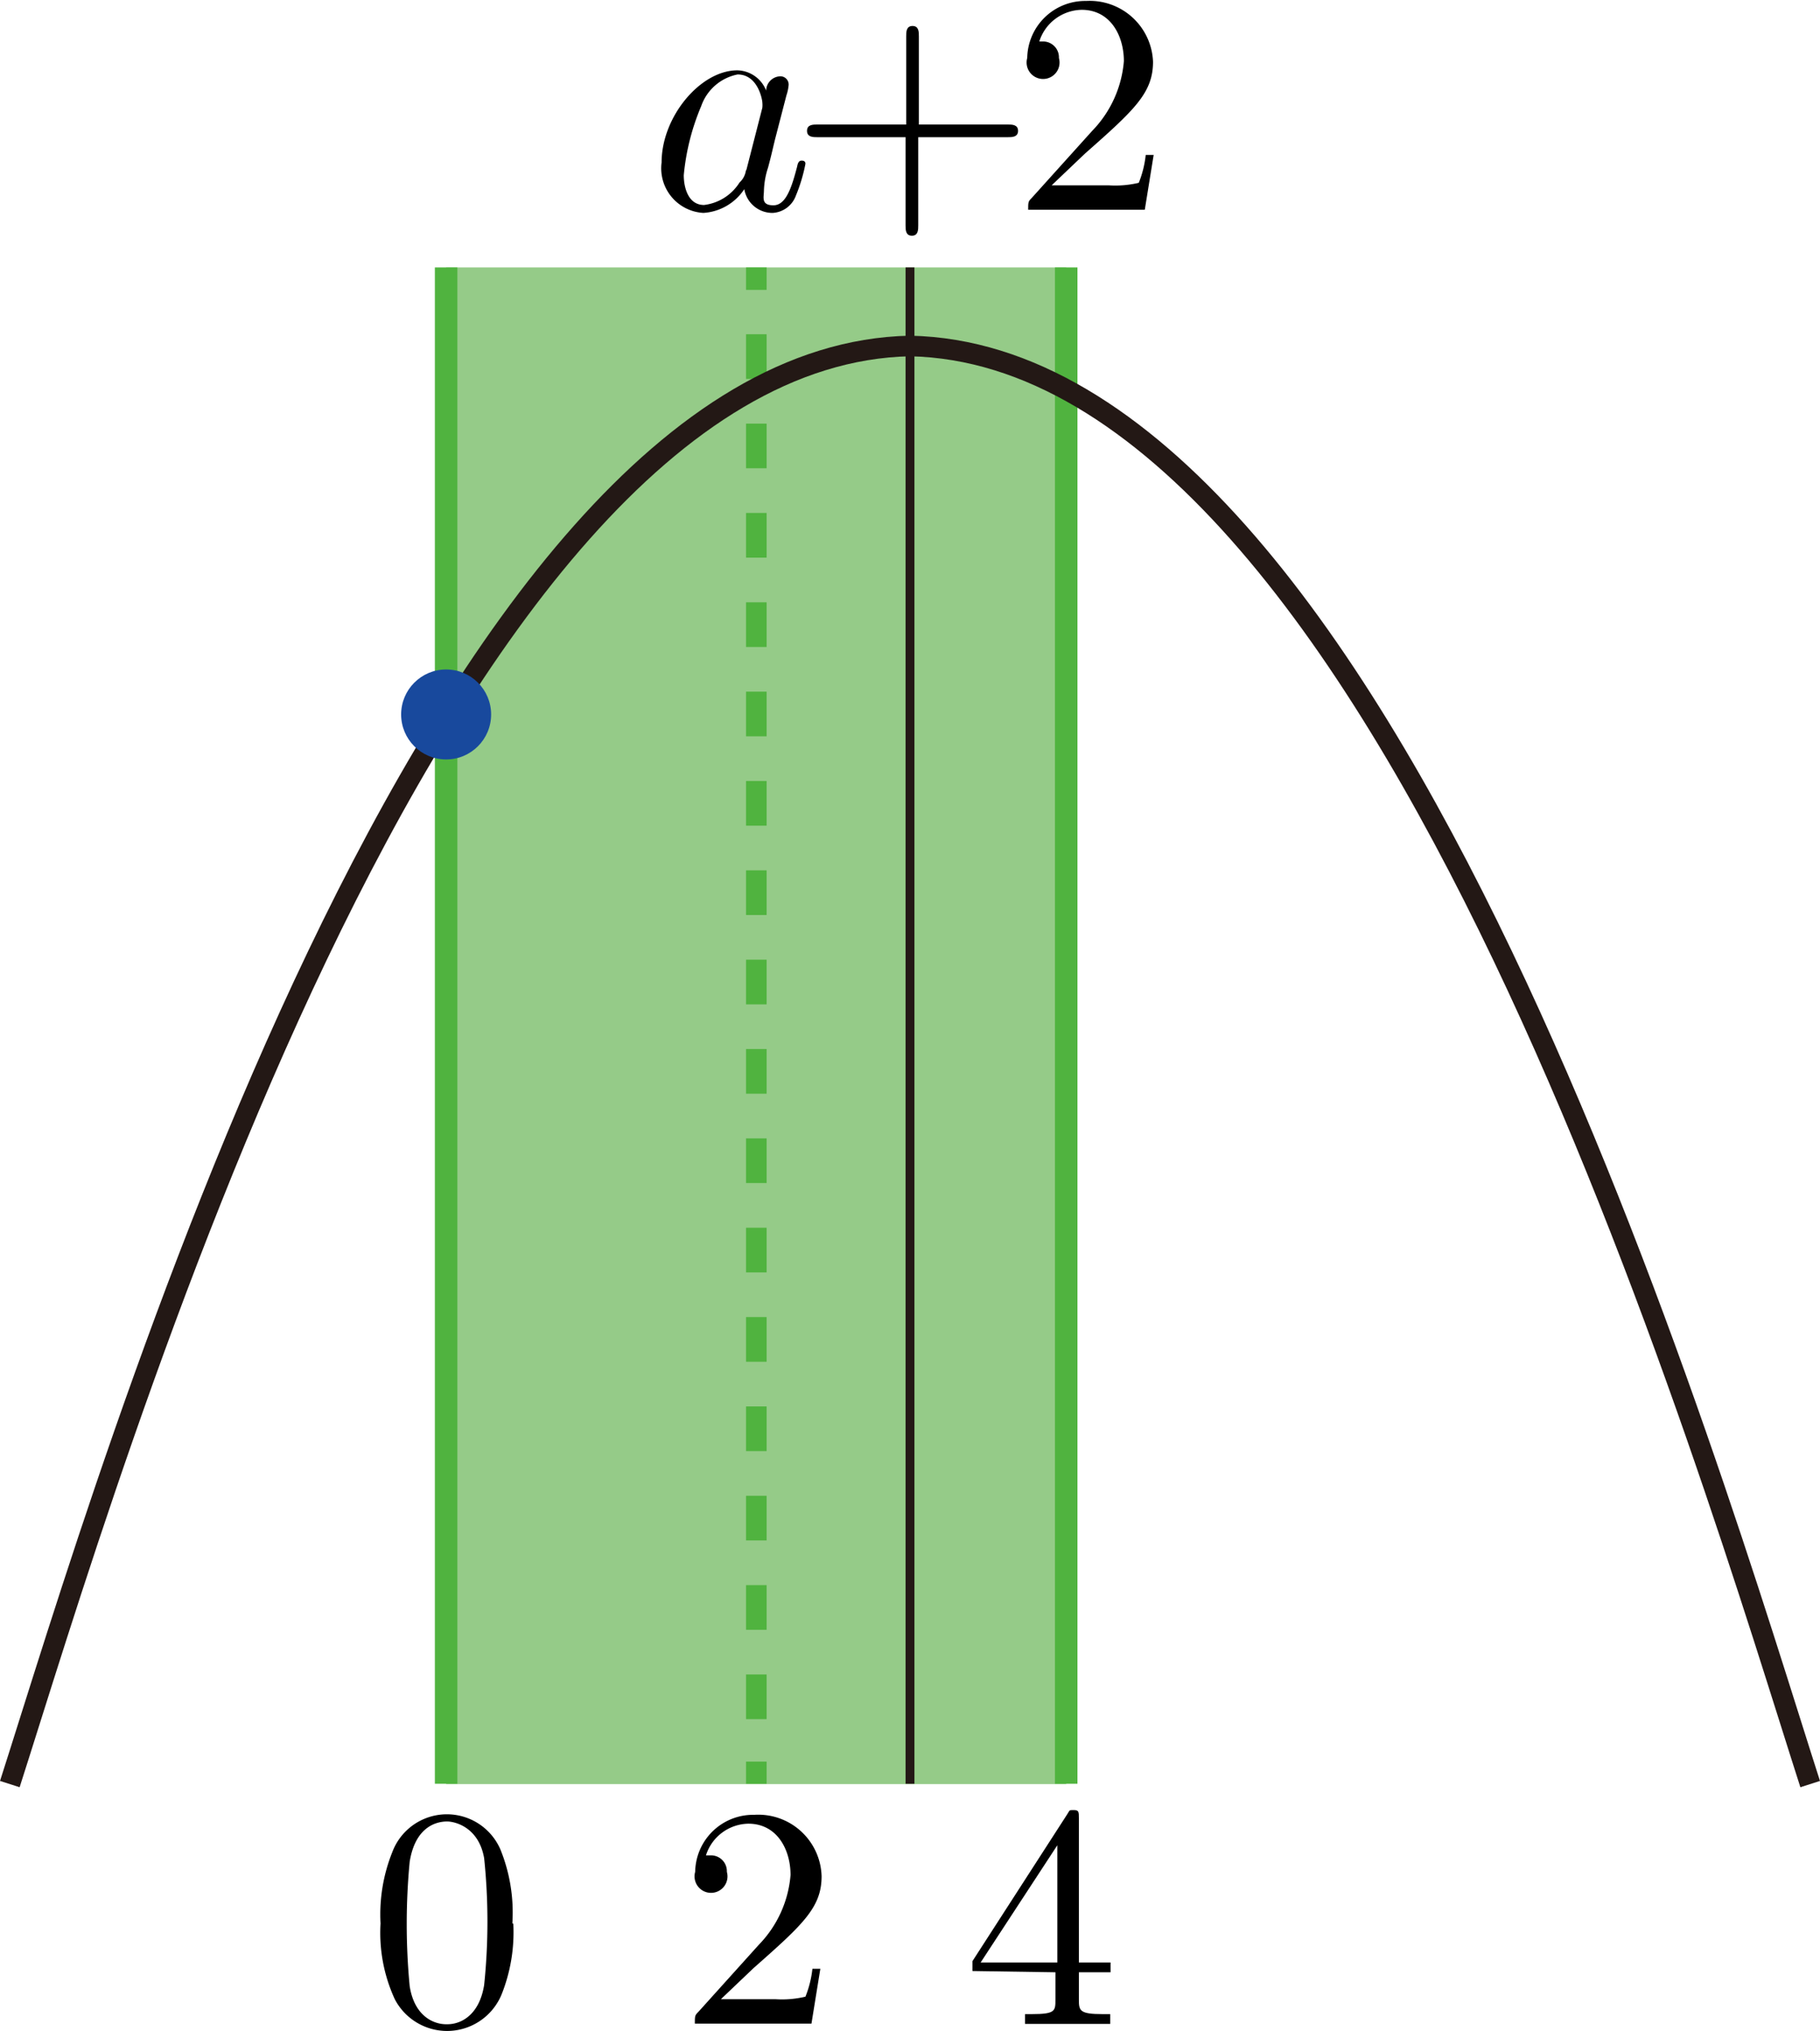
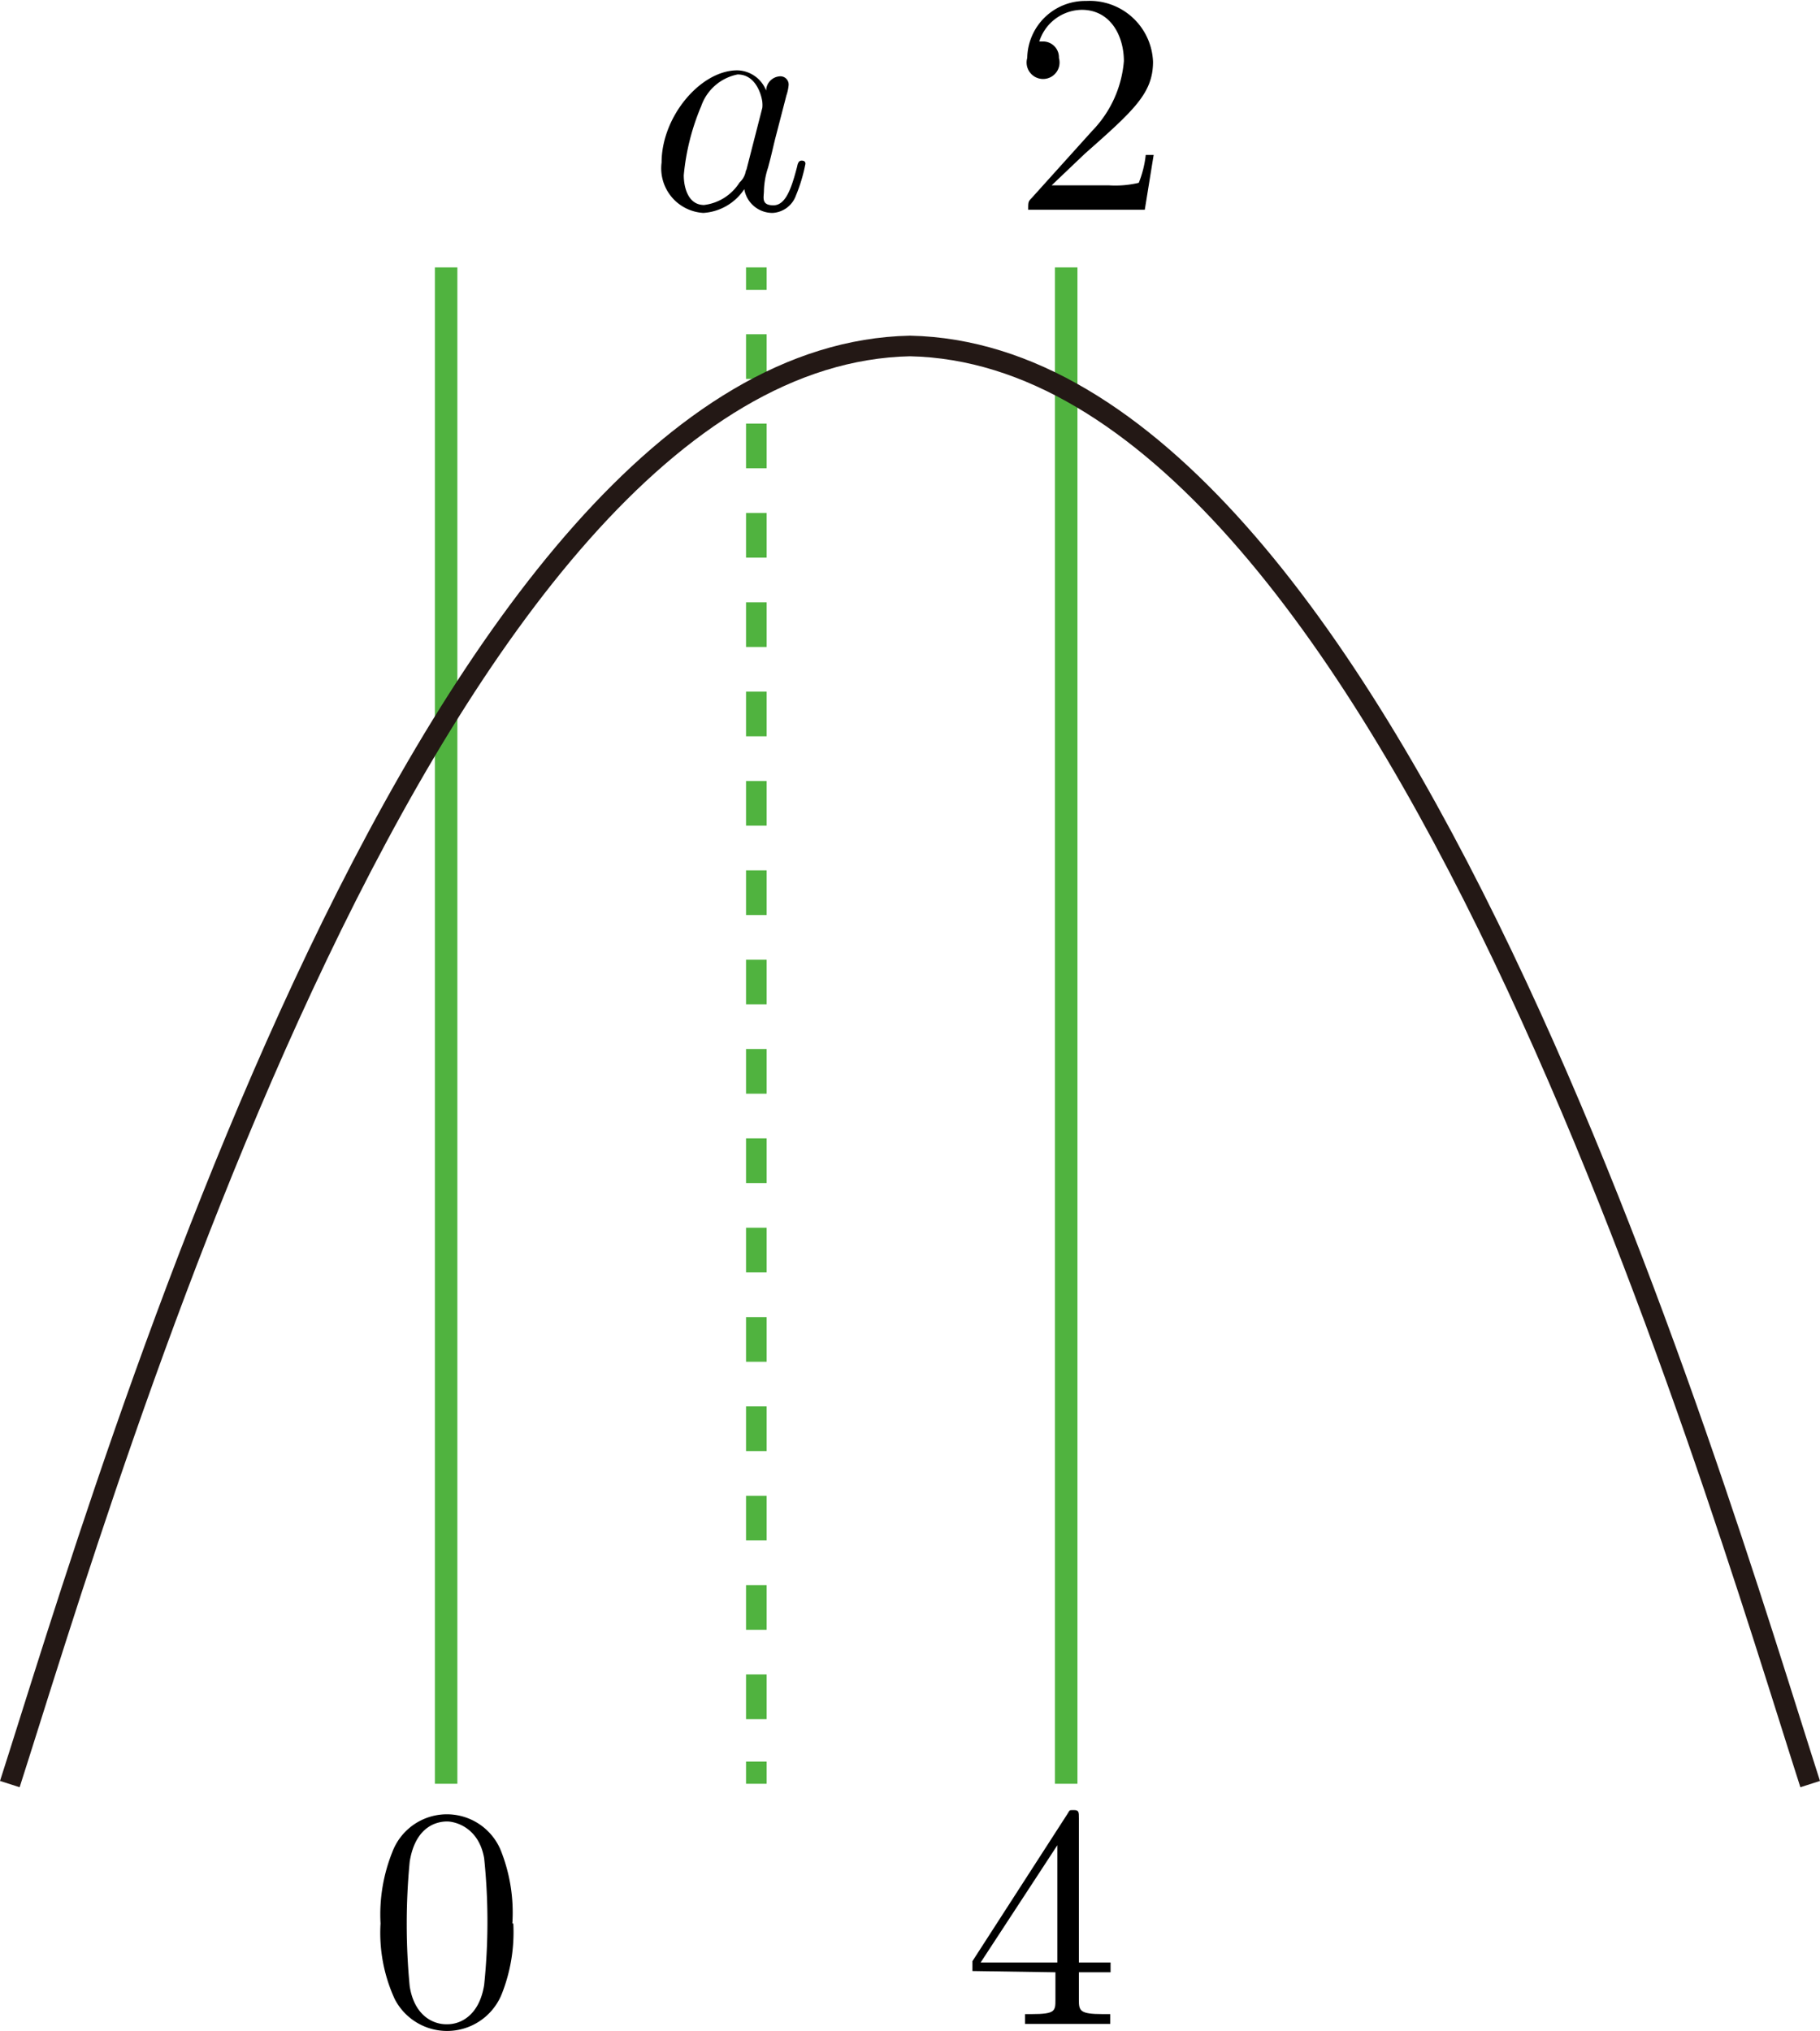
<svg xmlns="http://www.w3.org/2000/svg" id="第_問" data-name="第２問" viewBox="0 0 57.44 64.1">
  <title>2012本1A</title>
  <g id="_1A_2_05" data-name="1A_2_05">
    <g id="定義域">
-       <rect x="14.08" y="8.44" width="19.57" height="47.87" fill="#95cb88" />
      <line x1="14.08" y1="8.44" x2="14.08" y2="56.3" fill="none" stroke="#50b33f" stroke-miterlimit="10" stroke-width="0.71" />
      <line x1="23.87" y1="8.44" x2="23.87" y2="9.15" fill="none" stroke="#50b33f" stroke-miterlimit="10" stroke-width="0.65" />
      <line x1="23.87" y1="10.55" x2="23.87" y2="54.89" fill="none" stroke="#50b33f" stroke-miterlimit="10" stroke-width="0.65" stroke-dasharray="1.41 1.41" />
      <line x1="23.87" y1="55.6" x2="23.87" y2="56.3" fill="none" stroke="#50b33f" stroke-miterlimit="10" stroke-width="0.65" />
      <line x1="33.65" y1="8.44" x2="33.65" y2="56.3" fill="none" stroke="#50b33f" stroke-miterlimit="10" stroke-width="0.71" />
      <path d="M75.37,185.32A5.31,5.31,0,0,0,75,183a1.84,1.84,0,0,0-3.42.07,5.28,5.28,0,0,0-.37,2.25,5,5,0,0,0,.45,2.39,1.86,1.86,0,0,0,3.37-.15,5.29,5.29,0,0,0,.37-2.24Zm-2.09,3.18c-.39,0-1-.25-1.15-1.2a20.65,20.65,0,0,1,0-3.93c.19-1.18.93-1.27,1.18-1.27s1,.18,1.17,1.16a19.32,19.32,0,0,1,0,4c-.15.94-.72,1.24-1.16,1.24" transform="translate(-59.2 -124.61)" />
-       <path d="M81.93,187.73l1.05-1c1.55-1.37,2.15-1.91,2.15-2.9A2,2,0,0,0,83,181.89a1.83,1.83,0,0,0-1.86,1.8.52.52,0,1,0,1,0,.5.5,0,0,0-.53-.52h-.13a1.43,1.43,0,0,1,1.34-1c.9,0,1.33.81,1.33,1.62a3.57,3.57,0,0,1-1,2.2l-1.91,2.12c-.11.11-.11.13-.11.37h3.68l.28-1.73h-.25a3.3,3.3,0,0,1-.22.88,3.2,3.2,0,0,1-.94.08H81.93" transform="translate(-59.2 -124.61)" />
      <path d="M92.51,186.86v.86c0,.36,0,.46-.75.46h-.21v.31c.41,0,.92,0,1.34,0s.94,0,1.35,0v-.31H94c-.73,0-.75-.11-.75-.46v-.86h1v-.31h-1V182c0-.2,0-.26-.16-.26s-.12,0-.2.12l-3,4.65v.31Zm.06-.31H90.15l2.42-3.7v3.7" transform="translate(-59.2 -124.61)" />
    </g>
    <g id="_2次関数_上に凸_" data-name="2次関数(上に凸)">
      <path d="M59.51,180.92c3.06-9.53,13.36-45.08,28.41-45.39,15.05.31,25.35,35.87,28.41,45.39" transform="translate(-59.2 -124.61)" fill="none" stroke="#231815" stroke-linejoin="bevel" stroke-width="0.65" />
-       <line x1="28.72" y1="8.44" x2="28.72" y2="56.3" fill="none" stroke="#231815" stroke-miterlimit="10" stroke-width="0.28" />
      <path d="M83.38,127.47a1,1,0,0,0-.91-.64c-1.16,0-2.39,1.46-2.39,2.91a1.41,1.41,0,0,0,1.32,1.59,1.67,1.67,0,0,0,1.29-.75.9.9,0,0,0,.9.75.83.83,0,0,0,.73-.55,5.16,5.16,0,0,0,.3-1c0-.1-.09-.1-.12-.1s-.11,0-.14.18c-.17.65-.35,1.23-.75,1.23s-.3-.26-.3-.46a2.54,2.54,0,0,1,.13-.73c.11-.41.13-.52.22-.89l.36-1.39a1.39,1.39,0,0,0,.07-.33.26.26,0,0,0-.29-.27.46.46,0,0,0-.42.44ZM82.74,130a.64.64,0,0,1-.2.37,1.54,1.54,0,0,1-1.12.71c-.5,0-.64-.55-.64-.94a7.32,7.32,0,0,1,.55-2.18,1.53,1.53,0,0,1,1.15-1c.65,0,.78.82.78.88a.9.9,0,0,1,0,.17l-.5,1.95" transform="translate(-59.2 -124.61)" />
-       <path d="M88.2,128.94H91c.14,0,.33,0,.33-.2s-.19-.2-.33-.2H88.2v-2.78c0-.14,0-.33-.2-.33s-.2.19-.2.33v2.78H85c-.14,0-.33,0-.33.2s.19.2.33.2h2.78v2.78c0,.14,0,.33.2.33s.2-.19.2-.33v-2.78" transform="translate(-59.2 -124.61)" />
      <path d="M92.39,130.46l1.05-1c1.55-1.37,2.15-1.91,2.15-2.9a2,2,0,0,0-2.11-1.92,1.83,1.83,0,0,0-1.86,1.8.52.52,0,1,0,1,0,.5.5,0,0,0-.53-.52H92a1.43,1.43,0,0,1,1.34-1c.9,0,1.33.81,1.33,1.62a3.57,3.57,0,0,1-1,2.2l-1.91,2.12c-.11.11-.11.13-.11.37h3.68l.28-1.73h-.25a3.3,3.3,0,0,1-.22.88,3.2,3.2,0,0,1-.94.08H92.39" transform="translate(-59.2 -124.61)" />
    </g>
-     <circle cx="14.08" cy="22.55" r="1.42" fill="#18499d" />
  </g>
</svg>